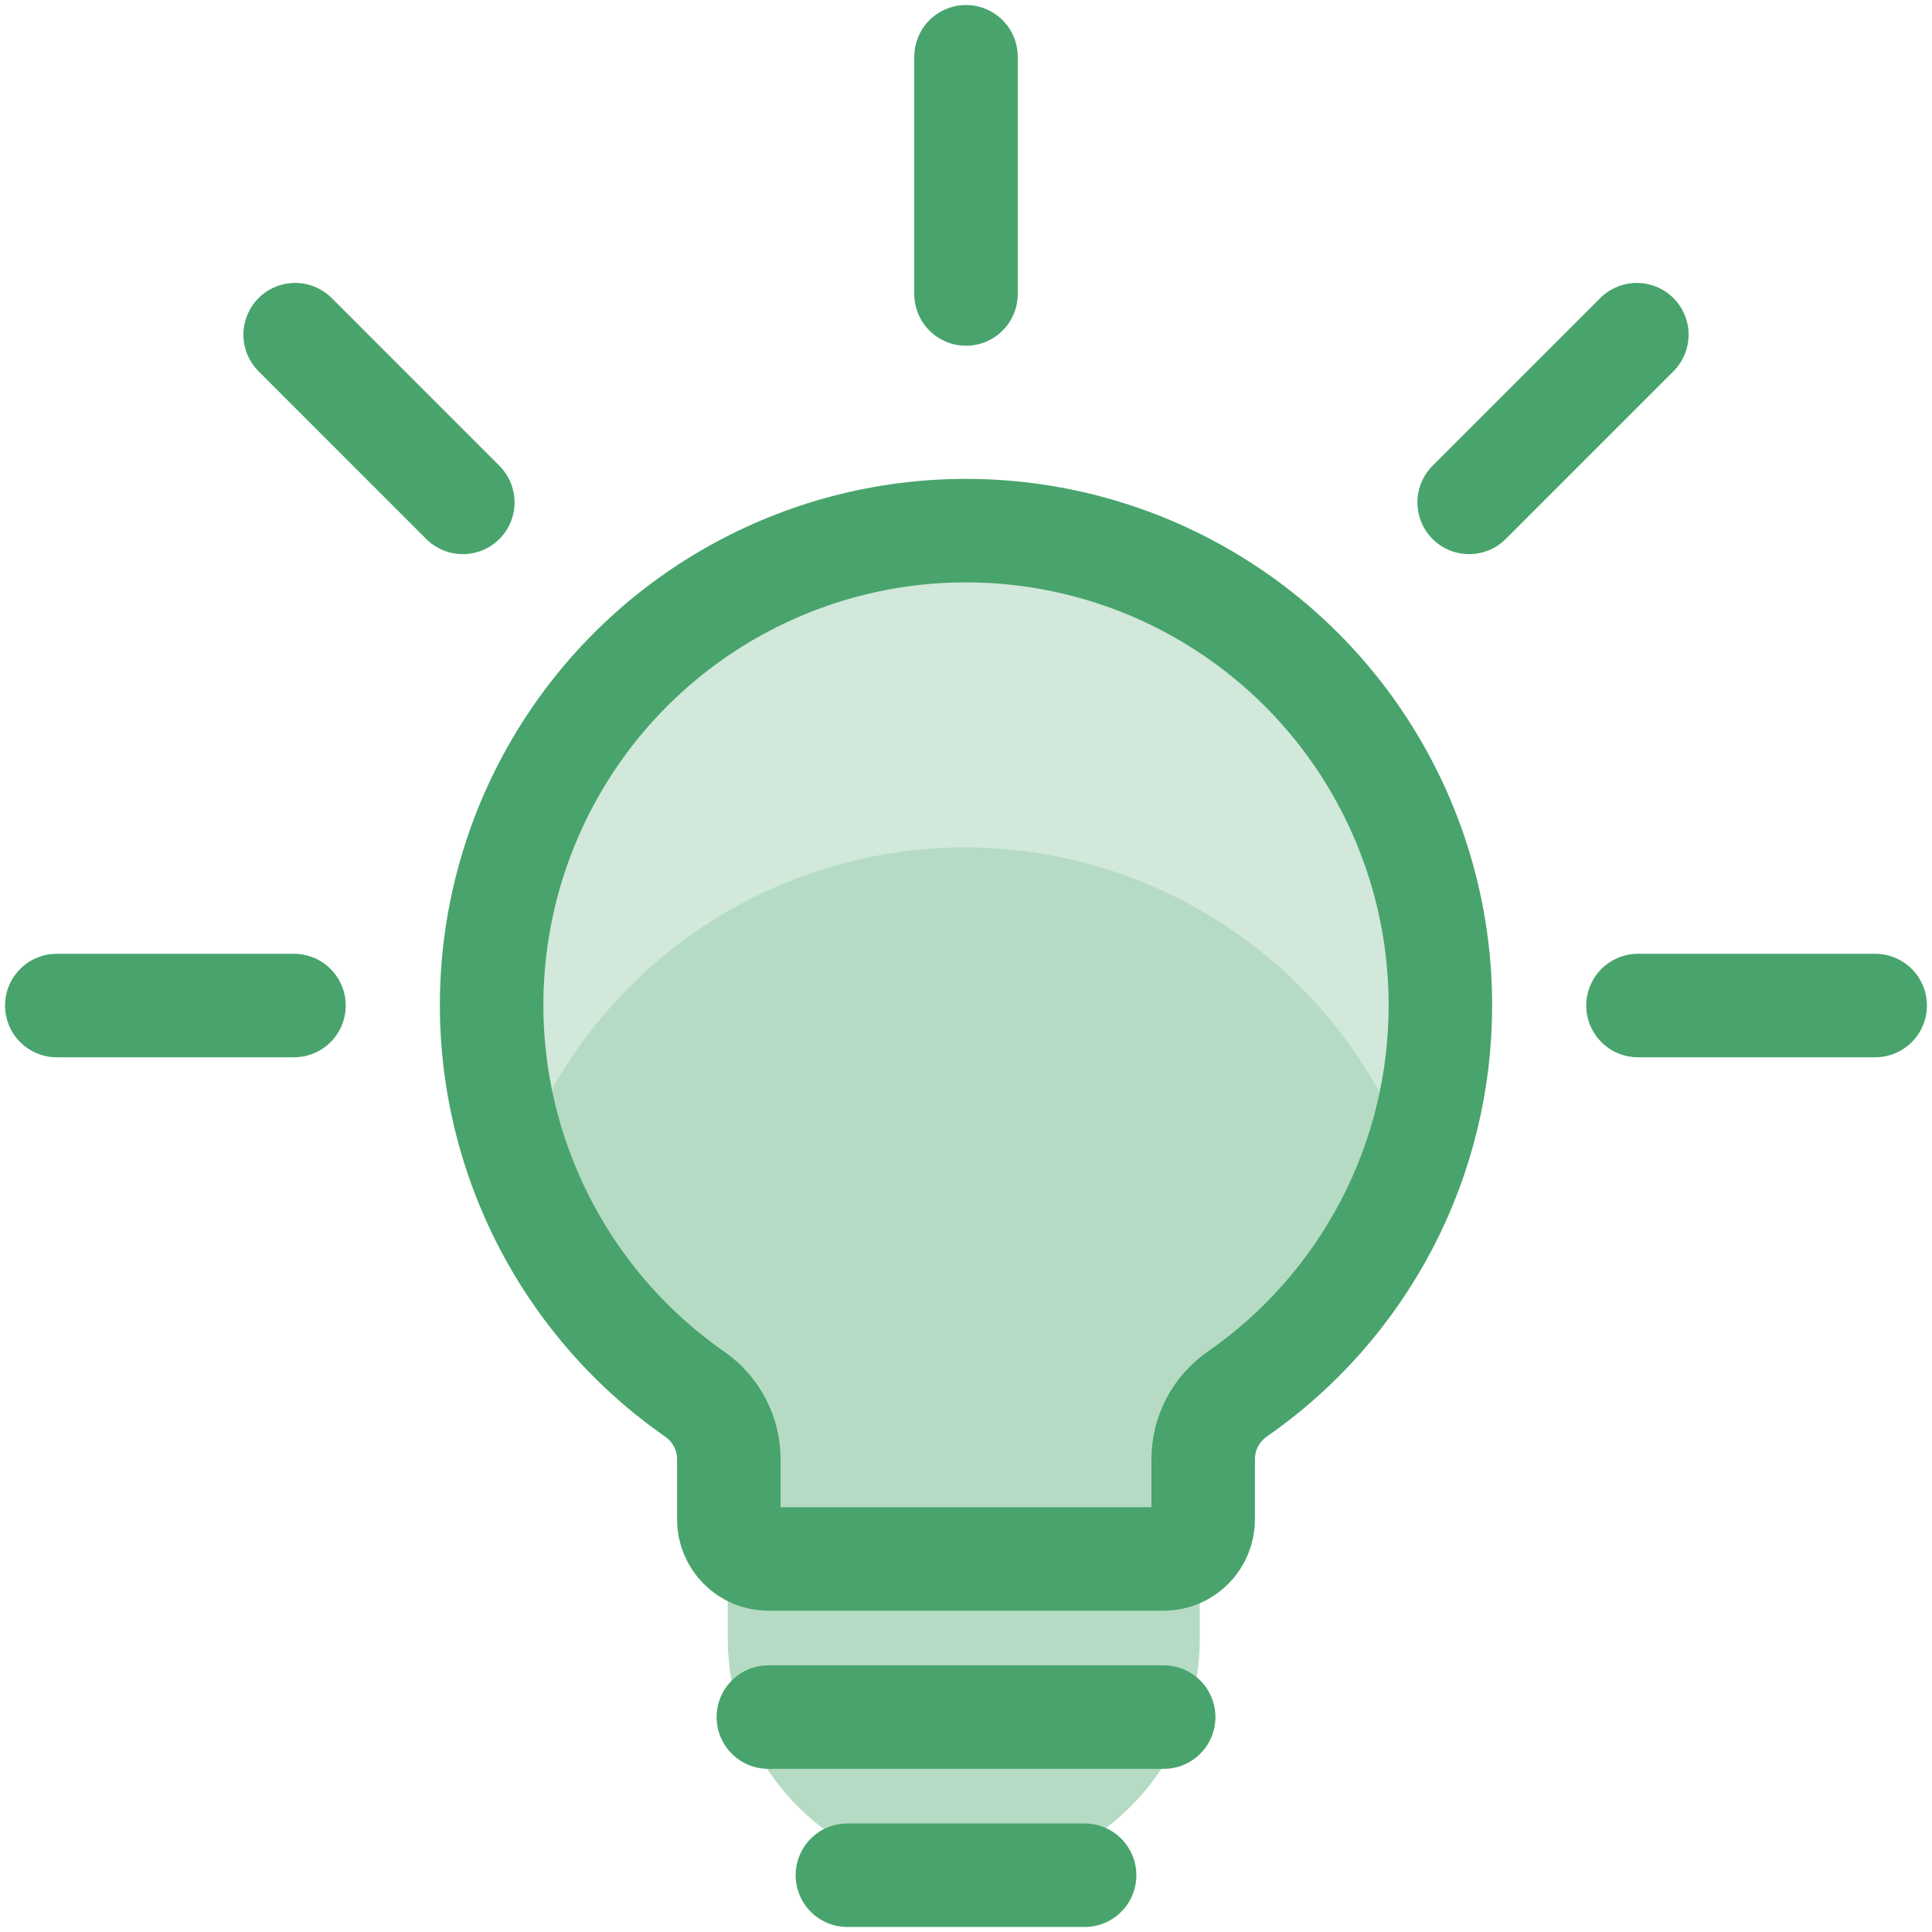
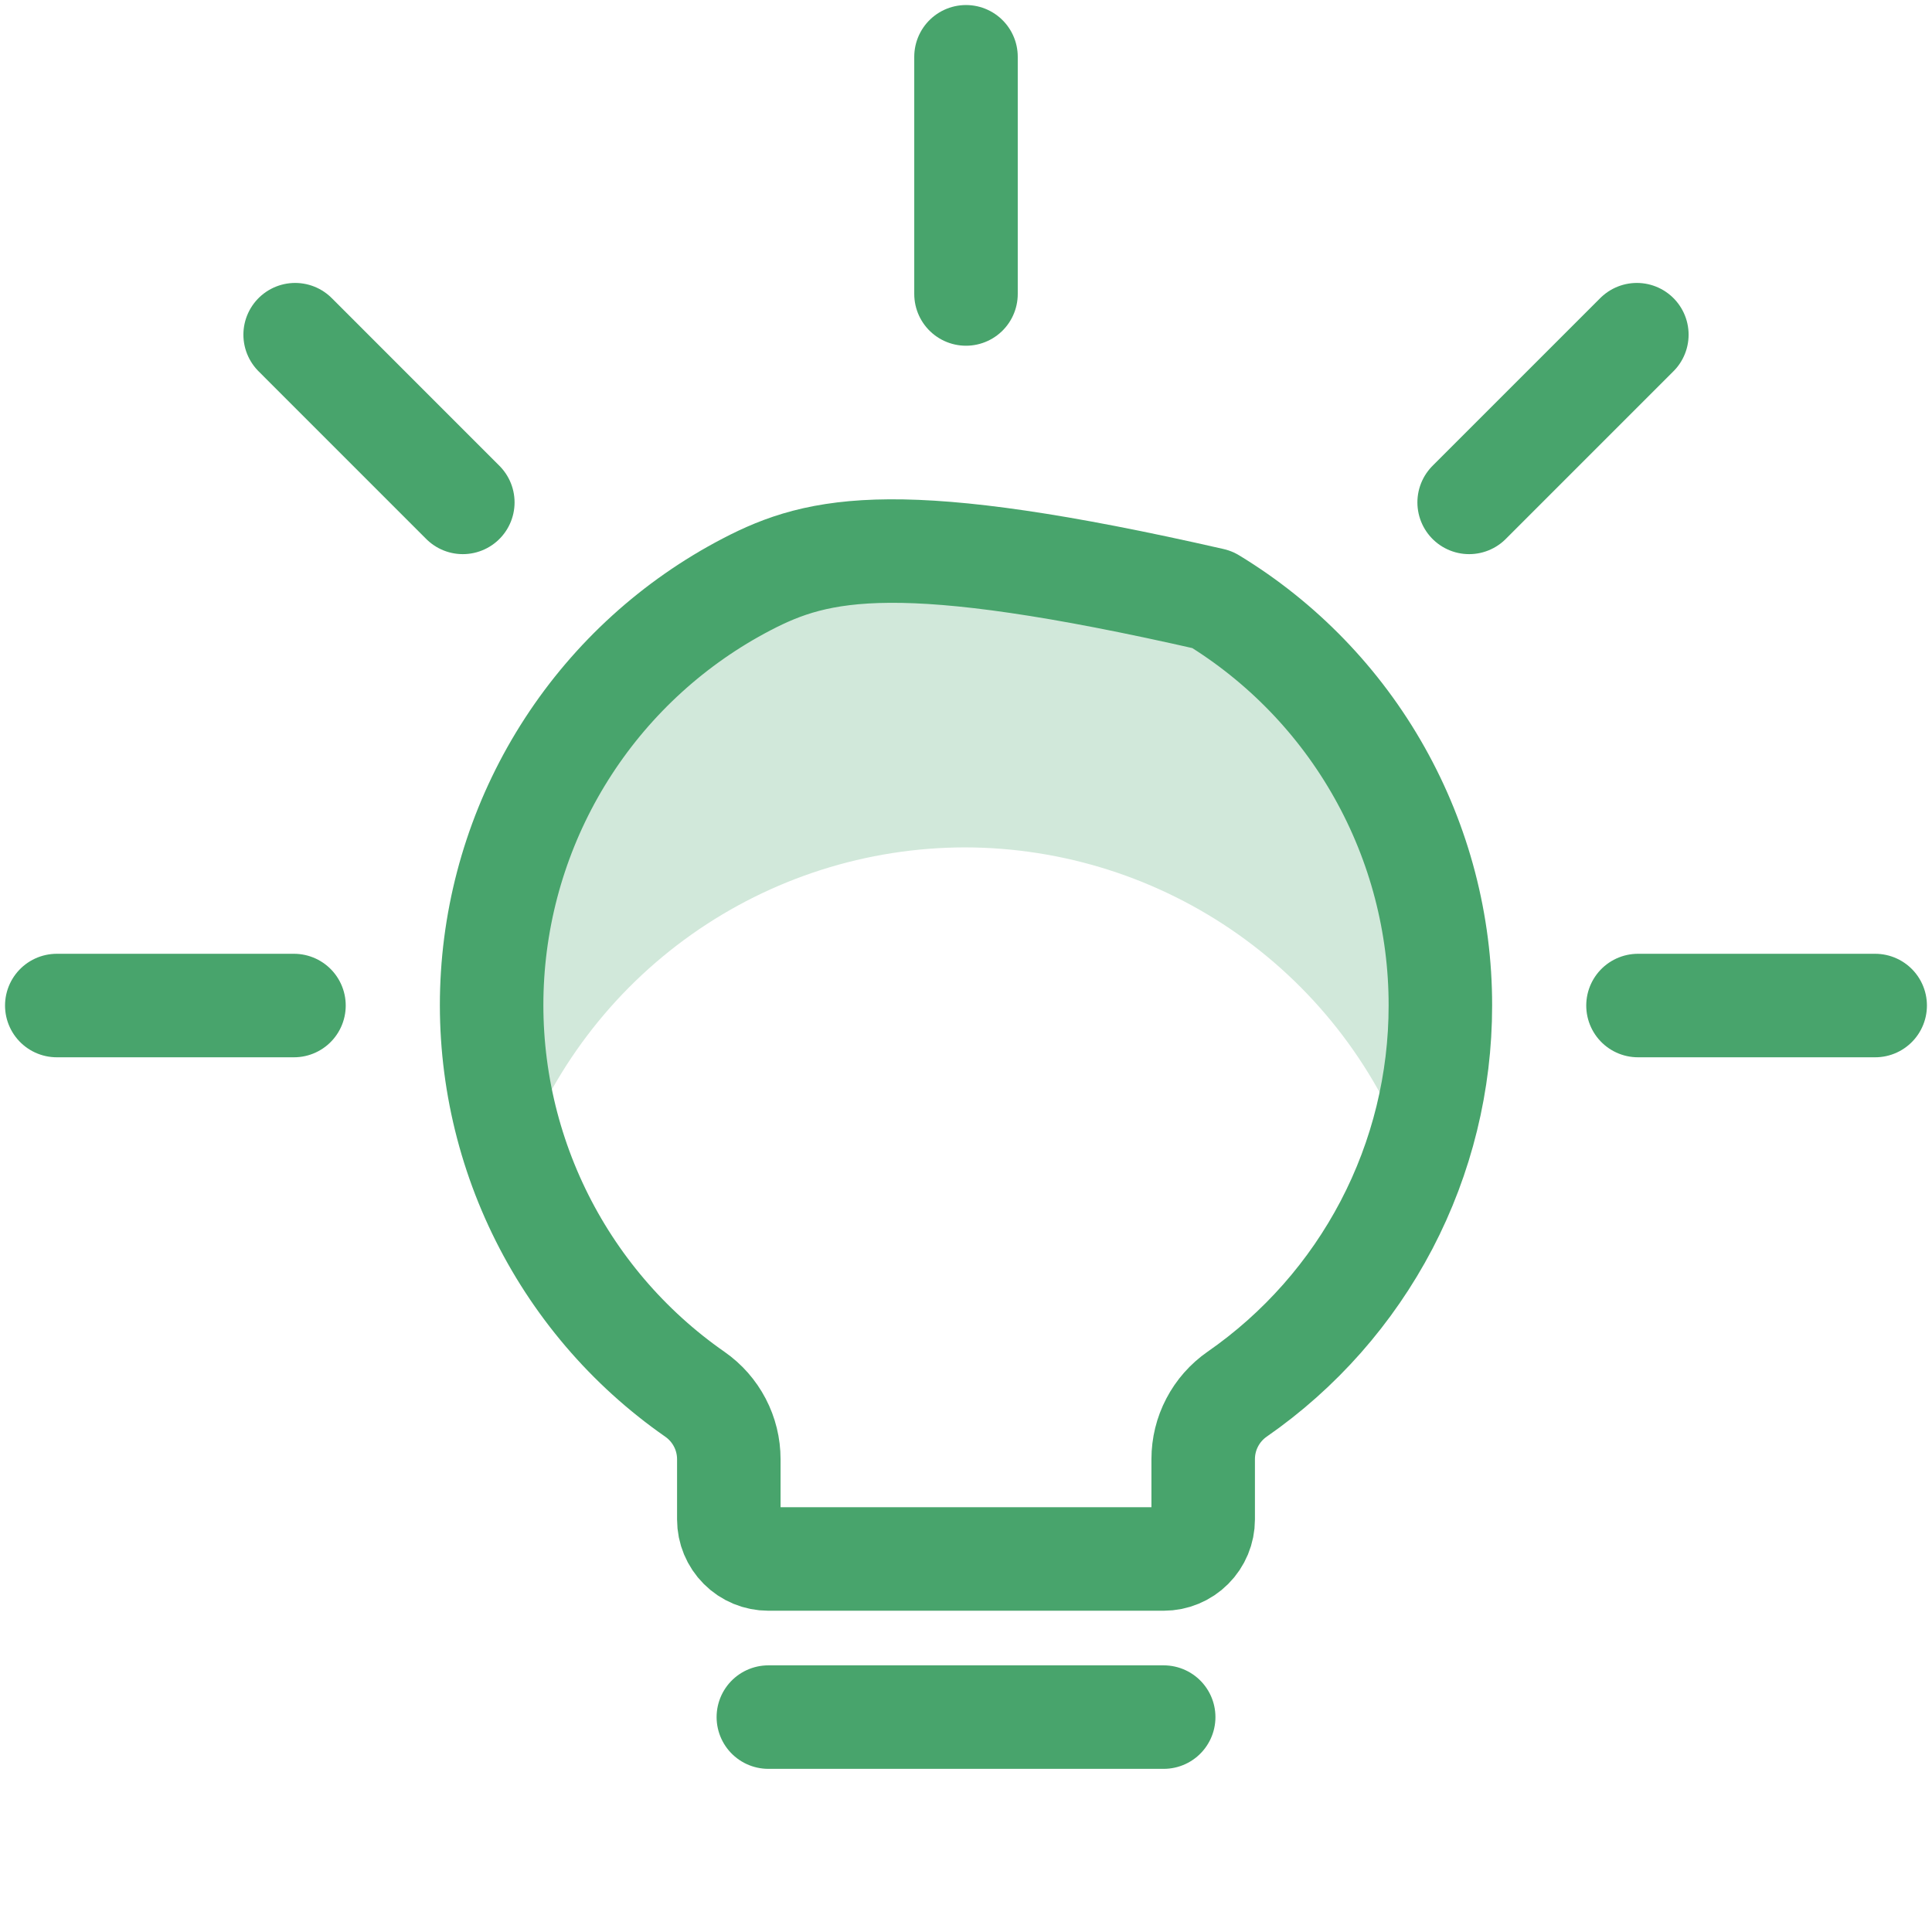
<svg xmlns="http://www.w3.org/2000/svg" width="56" height="56" viewBox="0 0 56 56" fill="none">
-   <path d="M21.094 44.041V47.5C21.094 48.974 21.573 50.408 22.457 51.588L22.487 51.629C23.122 52.475 23.945 53.162 24.892 53.635C25.838 54.107 26.881 54.354 27.939 54.354H27.955C29.026 54.355 30.082 54.103 31.038 53.619C31.993 53.135 32.821 52.433 33.455 51.57C34.313 50.401 34.775 48.989 34.775 47.539V44.041H21.094Z" fill="#B6DBC4" />
-   <path d="M41.719 29.146C41.721 26.781 41.114 24.456 39.955 22.394C38.797 20.332 37.126 18.604 35.104 17.377C33.083 16.15 30.779 15.465 28.415 15.388C26.051 15.311 23.708 15.845 21.611 16.939C19.514 18.032 17.735 19.648 16.445 21.63C15.155 23.613 14.398 25.894 14.247 28.254C14.096 30.614 14.556 32.973 15.584 35.103C16.611 37.233 18.17 39.063 20.111 40.414C20.414 40.625 20.662 40.907 20.833 41.234C21.004 41.562 21.094 41.926 21.094 42.296V44.042C21.094 44.346 21.215 44.637 21.429 44.852C21.644 45.067 21.936 45.188 22.24 45.188H33.698C34.002 45.188 34.293 45.067 34.508 44.852C34.723 44.637 34.844 44.346 34.844 44.042V42.293C34.844 41.924 34.933 41.559 35.104 41.232C35.276 40.904 35.523 40.623 35.827 40.412C37.646 39.15 39.133 37.466 40.159 35.504C41.185 33.542 41.72 31.36 41.719 29.146Z" fill="#B6DBC4" />
  <path d="M27.969 24.562C30.809 24.566 33.58 25.449 35.898 27.09C38.217 28.732 39.97 31.051 40.917 33.729C41.658 31.654 41.89 29.431 41.593 27.247C41.296 25.064 40.478 22.984 39.209 21.182C37.94 19.381 36.256 17.911 34.3 16.896C32.344 15.881 30.172 15.352 27.969 15.352C25.765 15.352 23.594 15.881 21.637 16.896C19.681 17.911 17.998 19.381 16.728 21.182C15.459 22.984 14.642 25.064 14.344 27.247C14.047 29.431 14.279 31.654 15.021 33.729C15.968 31.051 17.721 28.732 20.04 27.09C22.358 25.449 25.128 24.566 27.969 24.562Z" fill="#D1E8DA" />
-   <path d="M31.438 54.354H24.562" stroke="#48A46C" stroke-width="3" stroke-linecap="round" stroke-linejoin="round" />
  <path d="M33.73 49.771H22.271" stroke="#48A46C" stroke-width="3" stroke-linecap="round" stroke-linejoin="round" />
  <path d="M28 1.646V8.521" stroke="#48A46C" stroke-width="3" stroke-linecap="round" stroke-linejoin="round" />
  <path d="M8.555 9.701L13.415 14.562" stroke="#48A46C" stroke-width="3" stroke-linecap="round" stroke-linejoin="round" />
  <path d="M47.445 9.701L42.584 14.562" stroke="#48A46C" stroke-width="3" stroke-linecap="round" stroke-linejoin="round" />
  <path d="M1.646 29.146H8.521" stroke="#48A46C" stroke-width="3" stroke-linecap="round" stroke-linejoin="round" />
  <path d="M54.353 29.146H47.478" stroke="#48A46C" stroke-width="3" stroke-linecap="round" stroke-linejoin="round" />
-   <path d="M41.75 29.146C41.753 26.781 41.145 24.456 39.986 22.394C38.828 20.332 37.157 18.604 35.135 17.377C33.114 16.15 30.81 15.465 28.446 15.388C26.083 15.311 23.739 15.845 21.642 16.939C19.545 18.032 17.766 19.648 16.476 21.63C15.186 23.613 14.429 25.894 14.278 28.254C14.127 30.614 14.588 32.973 15.615 35.103C16.642 37.233 18.201 39.063 20.142 40.414C20.445 40.625 20.693 40.907 20.864 41.234C21.036 41.562 21.125 41.926 21.125 42.296V44.042C21.125 44.346 21.246 44.637 21.461 44.852C21.675 45.067 21.967 45.188 22.271 45.188H33.729C34.033 45.188 34.325 45.067 34.539 44.852C34.754 44.637 34.875 44.346 34.875 44.042V42.293C34.875 41.924 34.964 41.559 35.136 41.232C35.307 40.904 35.555 40.623 35.858 40.412C37.677 39.15 39.163 37.465 40.19 35.504C41.216 33.541 41.751 31.36 41.75 29.146Z" stroke="#48A46C" stroke-width="3" stroke-linecap="round" stroke-linejoin="round" />
+   <path d="M41.75 29.146C41.753 26.781 41.145 24.456 39.986 22.394C38.828 20.332 37.157 18.604 35.135 17.377C26.083 15.311 23.739 15.845 21.642 16.939C19.545 18.032 17.766 19.648 16.476 21.63C15.186 23.613 14.429 25.894 14.278 28.254C14.127 30.614 14.588 32.973 15.615 35.103C16.642 37.233 18.201 39.063 20.142 40.414C20.445 40.625 20.693 40.907 20.864 41.234C21.036 41.562 21.125 41.926 21.125 42.296V44.042C21.125 44.346 21.246 44.637 21.461 44.852C21.675 45.067 21.967 45.188 22.271 45.188H33.729C34.033 45.188 34.325 45.067 34.539 44.852C34.754 44.637 34.875 44.346 34.875 44.042V42.293C34.875 41.924 34.964 41.559 35.136 41.232C35.307 40.904 35.555 40.623 35.858 40.412C37.677 39.15 39.163 37.465 40.19 35.504C41.216 33.541 41.751 31.36 41.75 29.146Z" stroke="#48A46C" stroke-width="3" stroke-linecap="round" stroke-linejoin="round" />
</svg>